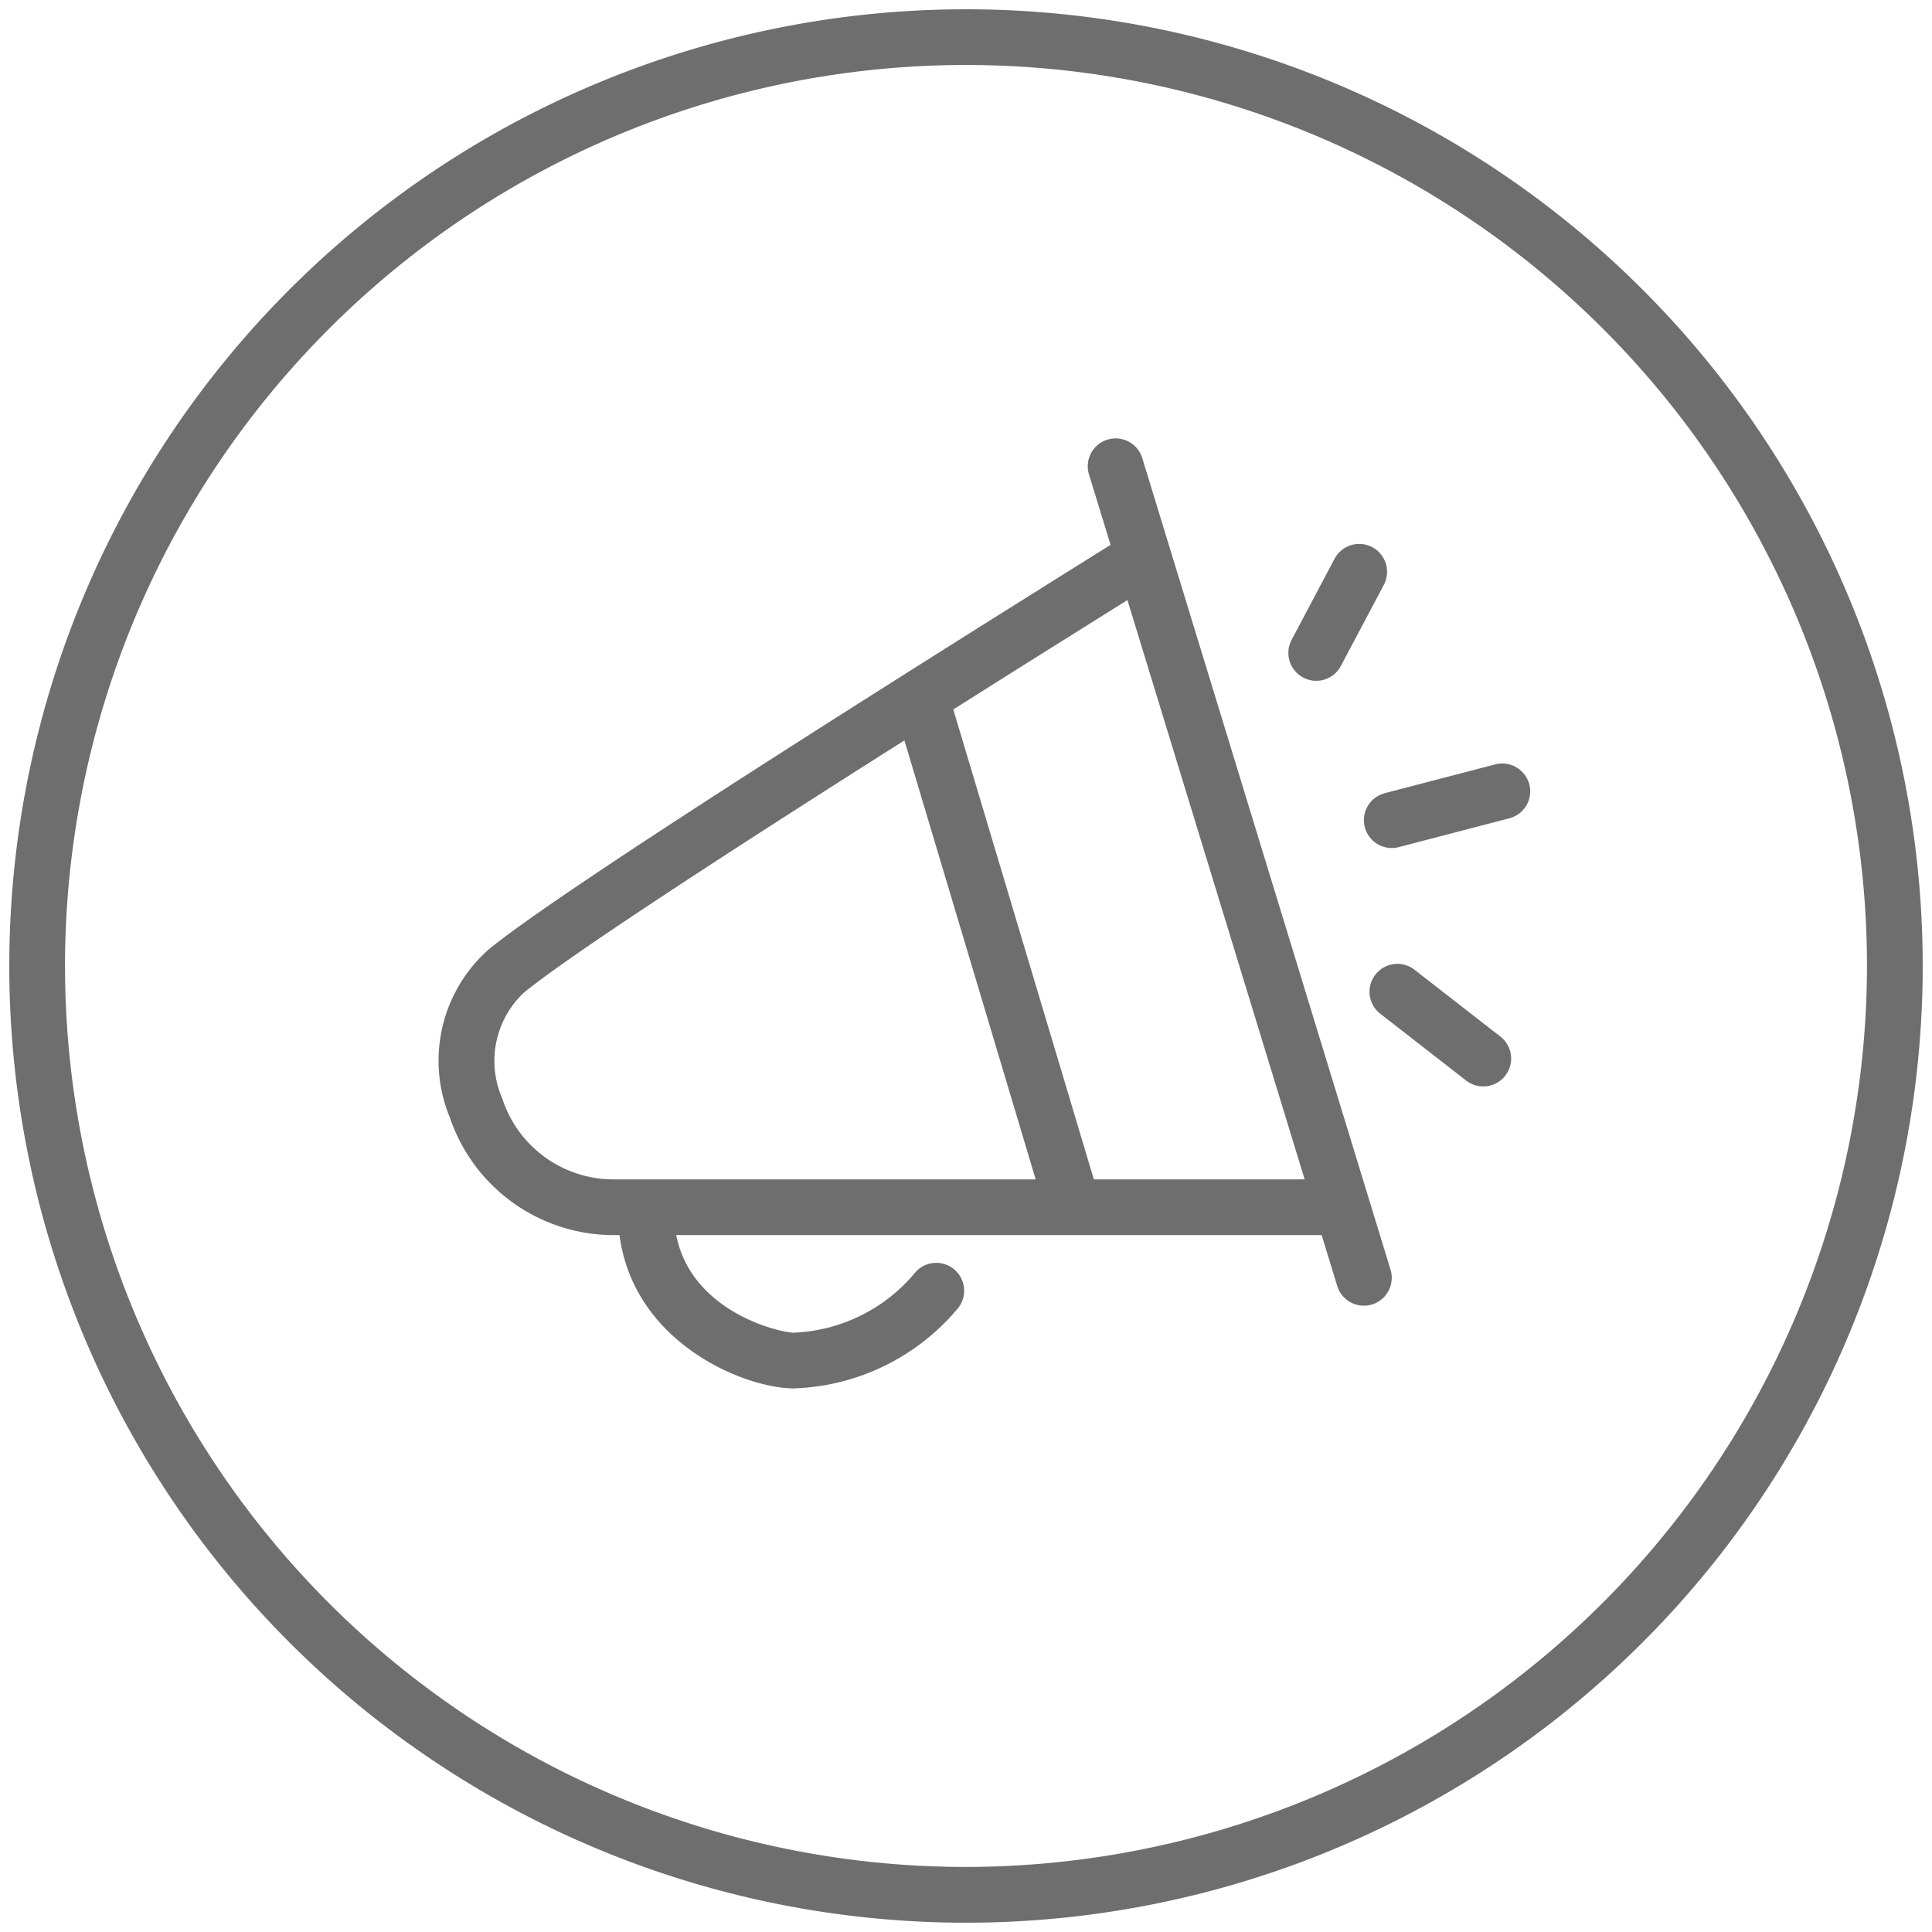
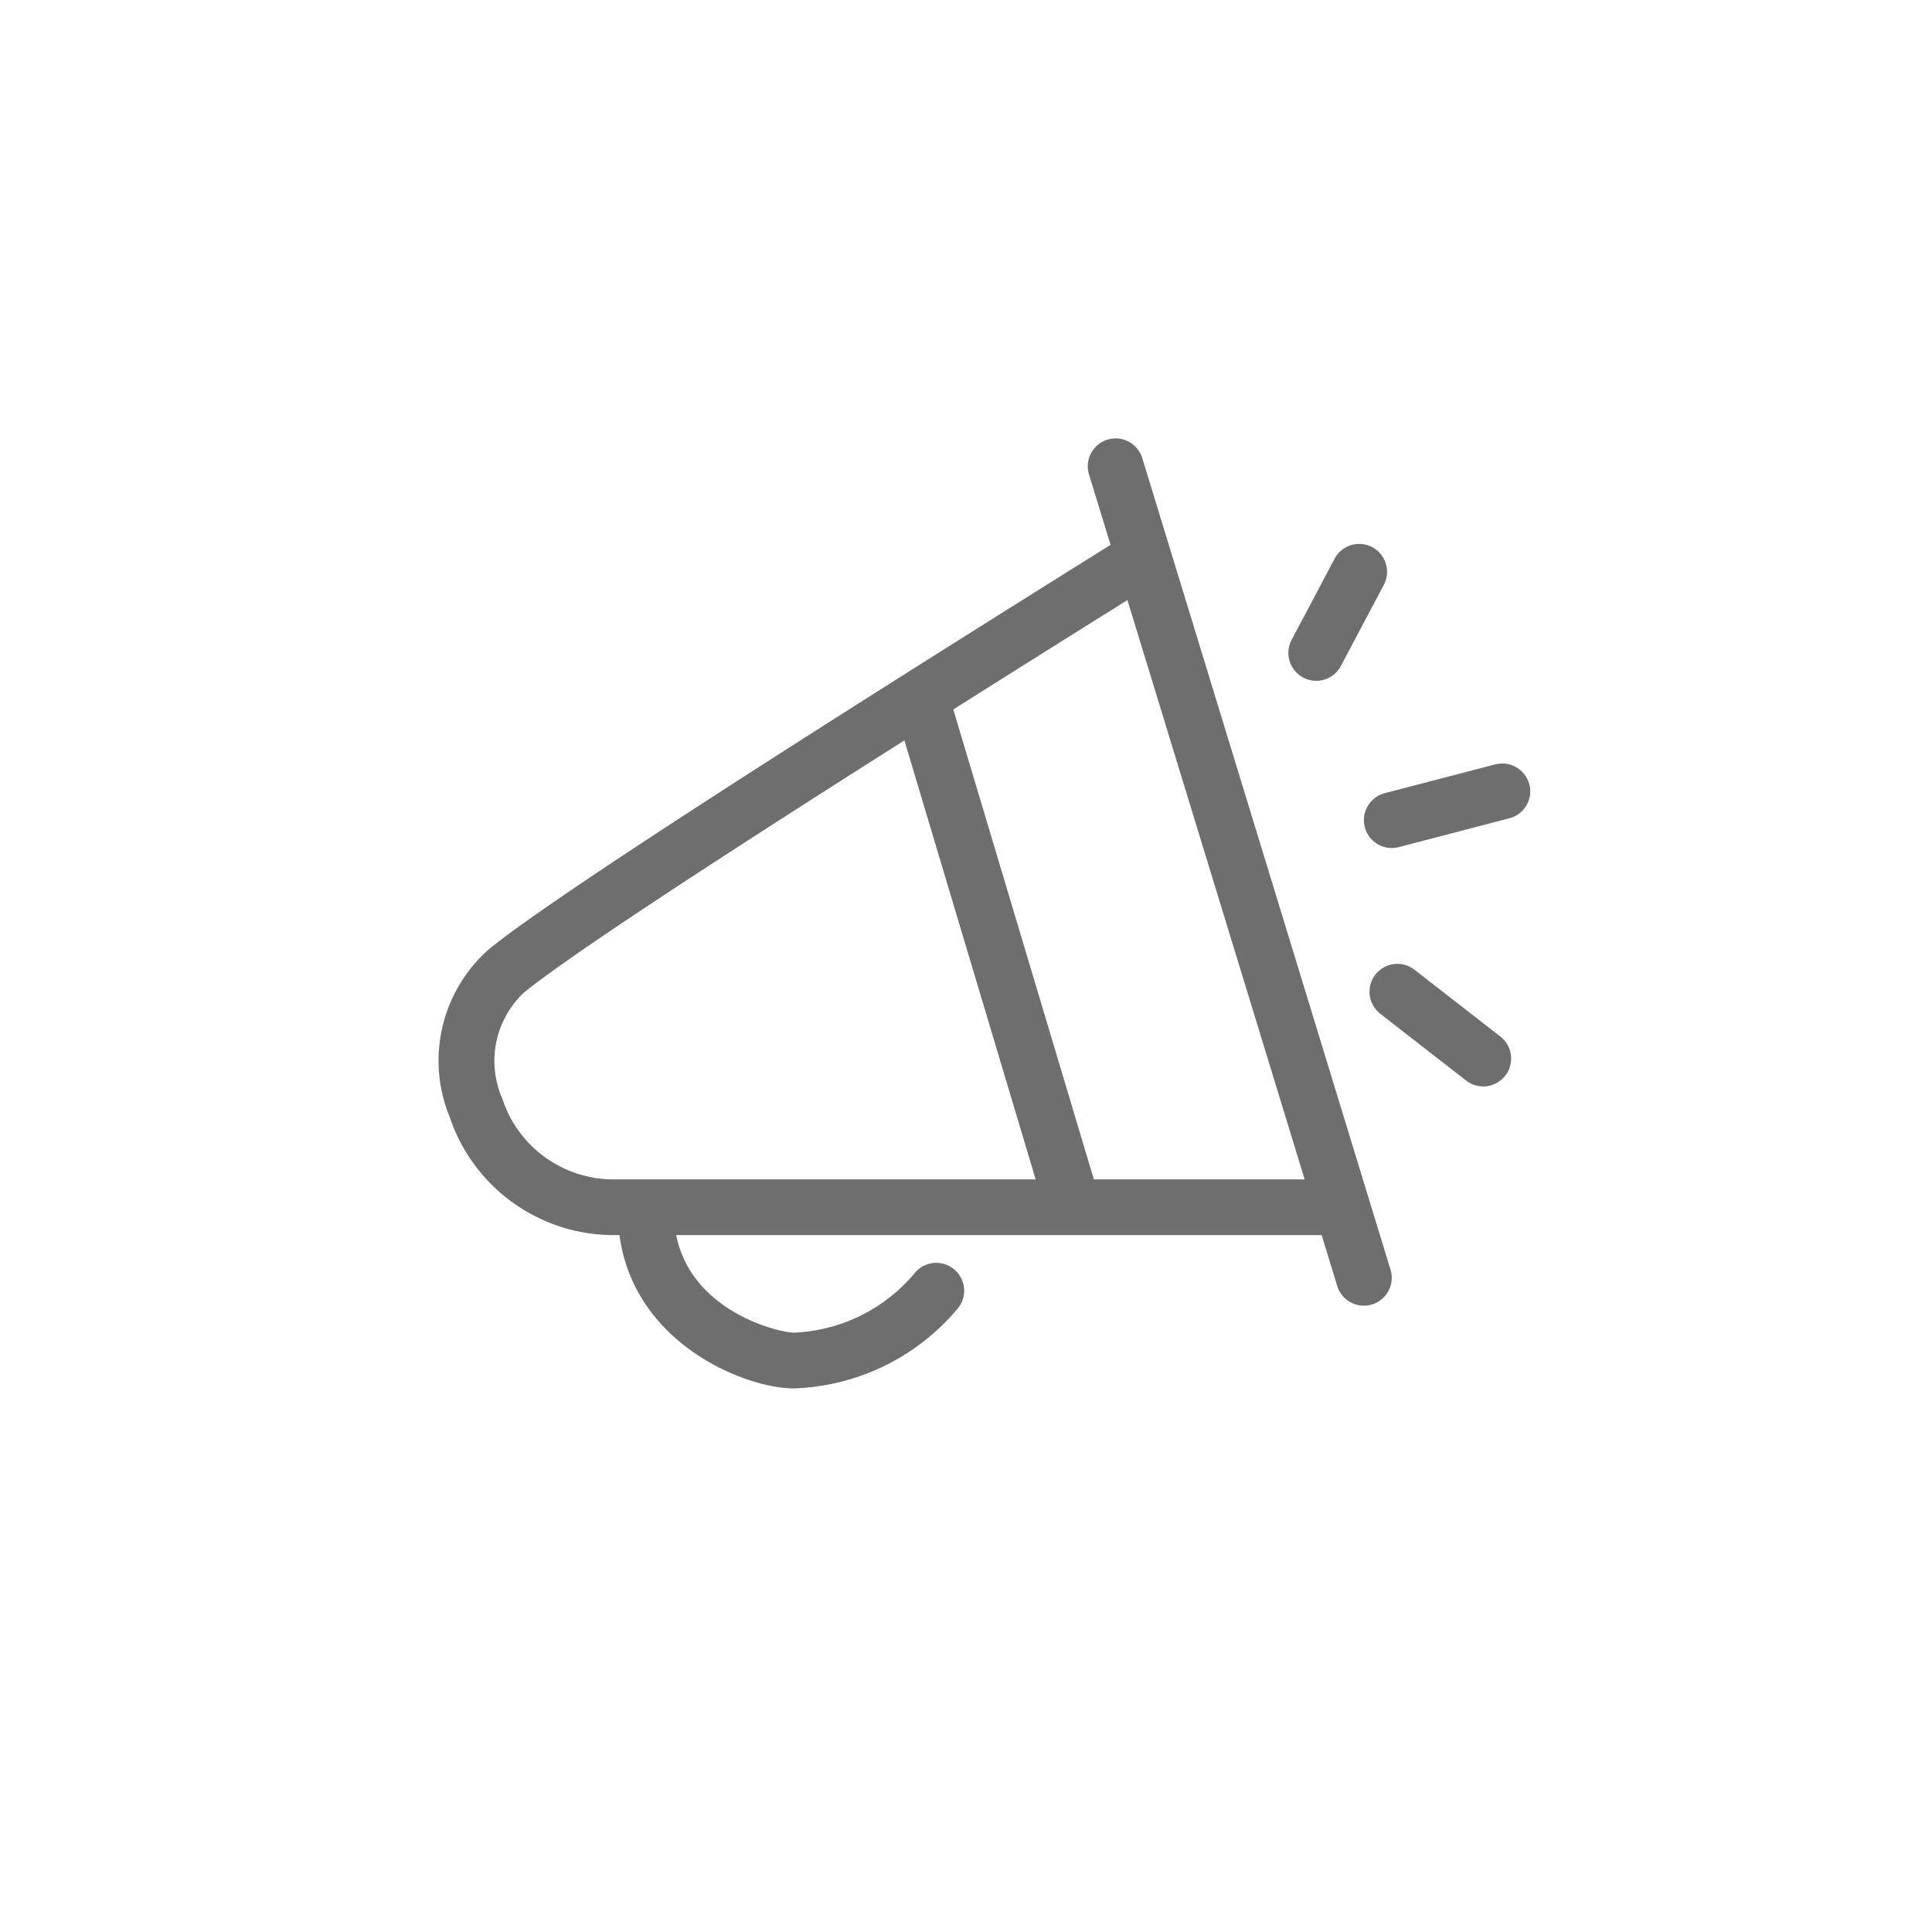
<svg xmlns="http://www.w3.org/2000/svg" id="Layer_1" data-name="Layer 1" viewBox="0 0 52 52">
  <defs>
    <style>.cls-1{fill:#6e6e6e;}</style>
  </defs>
  <title>Artboard 1</title>
-   <path class="cls-1" d="M26,.25A25.75,25.75,0,1,0,51.75,26,25.75,25.75,0,0,0,26,.25Zm0,49.999a24.25,24.25,0,1,1,24.25-24.25V26A24.277,24.277,0,0,1,26,50.249Z" />
  <path class="cls-1" d="M30.749,12.345a.75.75,0,1,0-1.443.41l.009.029.576,1.881c-9.737,6.085-15.22,9.65-16.734,10.885a3.998,3.998,0,0,0-1.051,4.523,4.657,4.657,0,0,0,4.405,3.17h.163c.387,2.927,3.388,4.126,4.69,4.126a6.005,6.005,0,0,0,4.397-2.131.75.75,0,0,0-1.122-.996,4.48,4.48,0,0,1-3.275,1.627c-.368,0-2.749-.545-3.164-2.626H35.573l.421,1.376a.75.75,0,0,0,1.436-.433l-.002-.007ZM13.52,29.57a2.524,2.524,0,0,1,.585-2.857c1.089-.888,4.527-3.166,10.237-6.785l3.533,11.815H16.511A3.145,3.145,0,0,1,13.52,29.57Zm15.921,2.173L25.658,19.095q2.151-1.358,4.687-2.944l4.77,15.592Zm5.323-14.521,1.156-2.183a.75.75,0,0,1,1.326.702h0L36.09,17.924a.75.75,0,0,1-.664.4.74.74,0,0,1-.35-.088.75.75,0,0,1-.312-1.014Zm6.398,3.887a.75.75,0,0,1-.536.915l-2.954.77a.75.75,0,1,1-.394-1.447l.014-.004,2.955-.77a.754.754,0,0,1,.914.536Zm-.779,6.79a.75.75,0,1,1-.922,1.184L37.15,27.285a.75.75,0,1,1,.922-1.184h0Z" />
</svg>